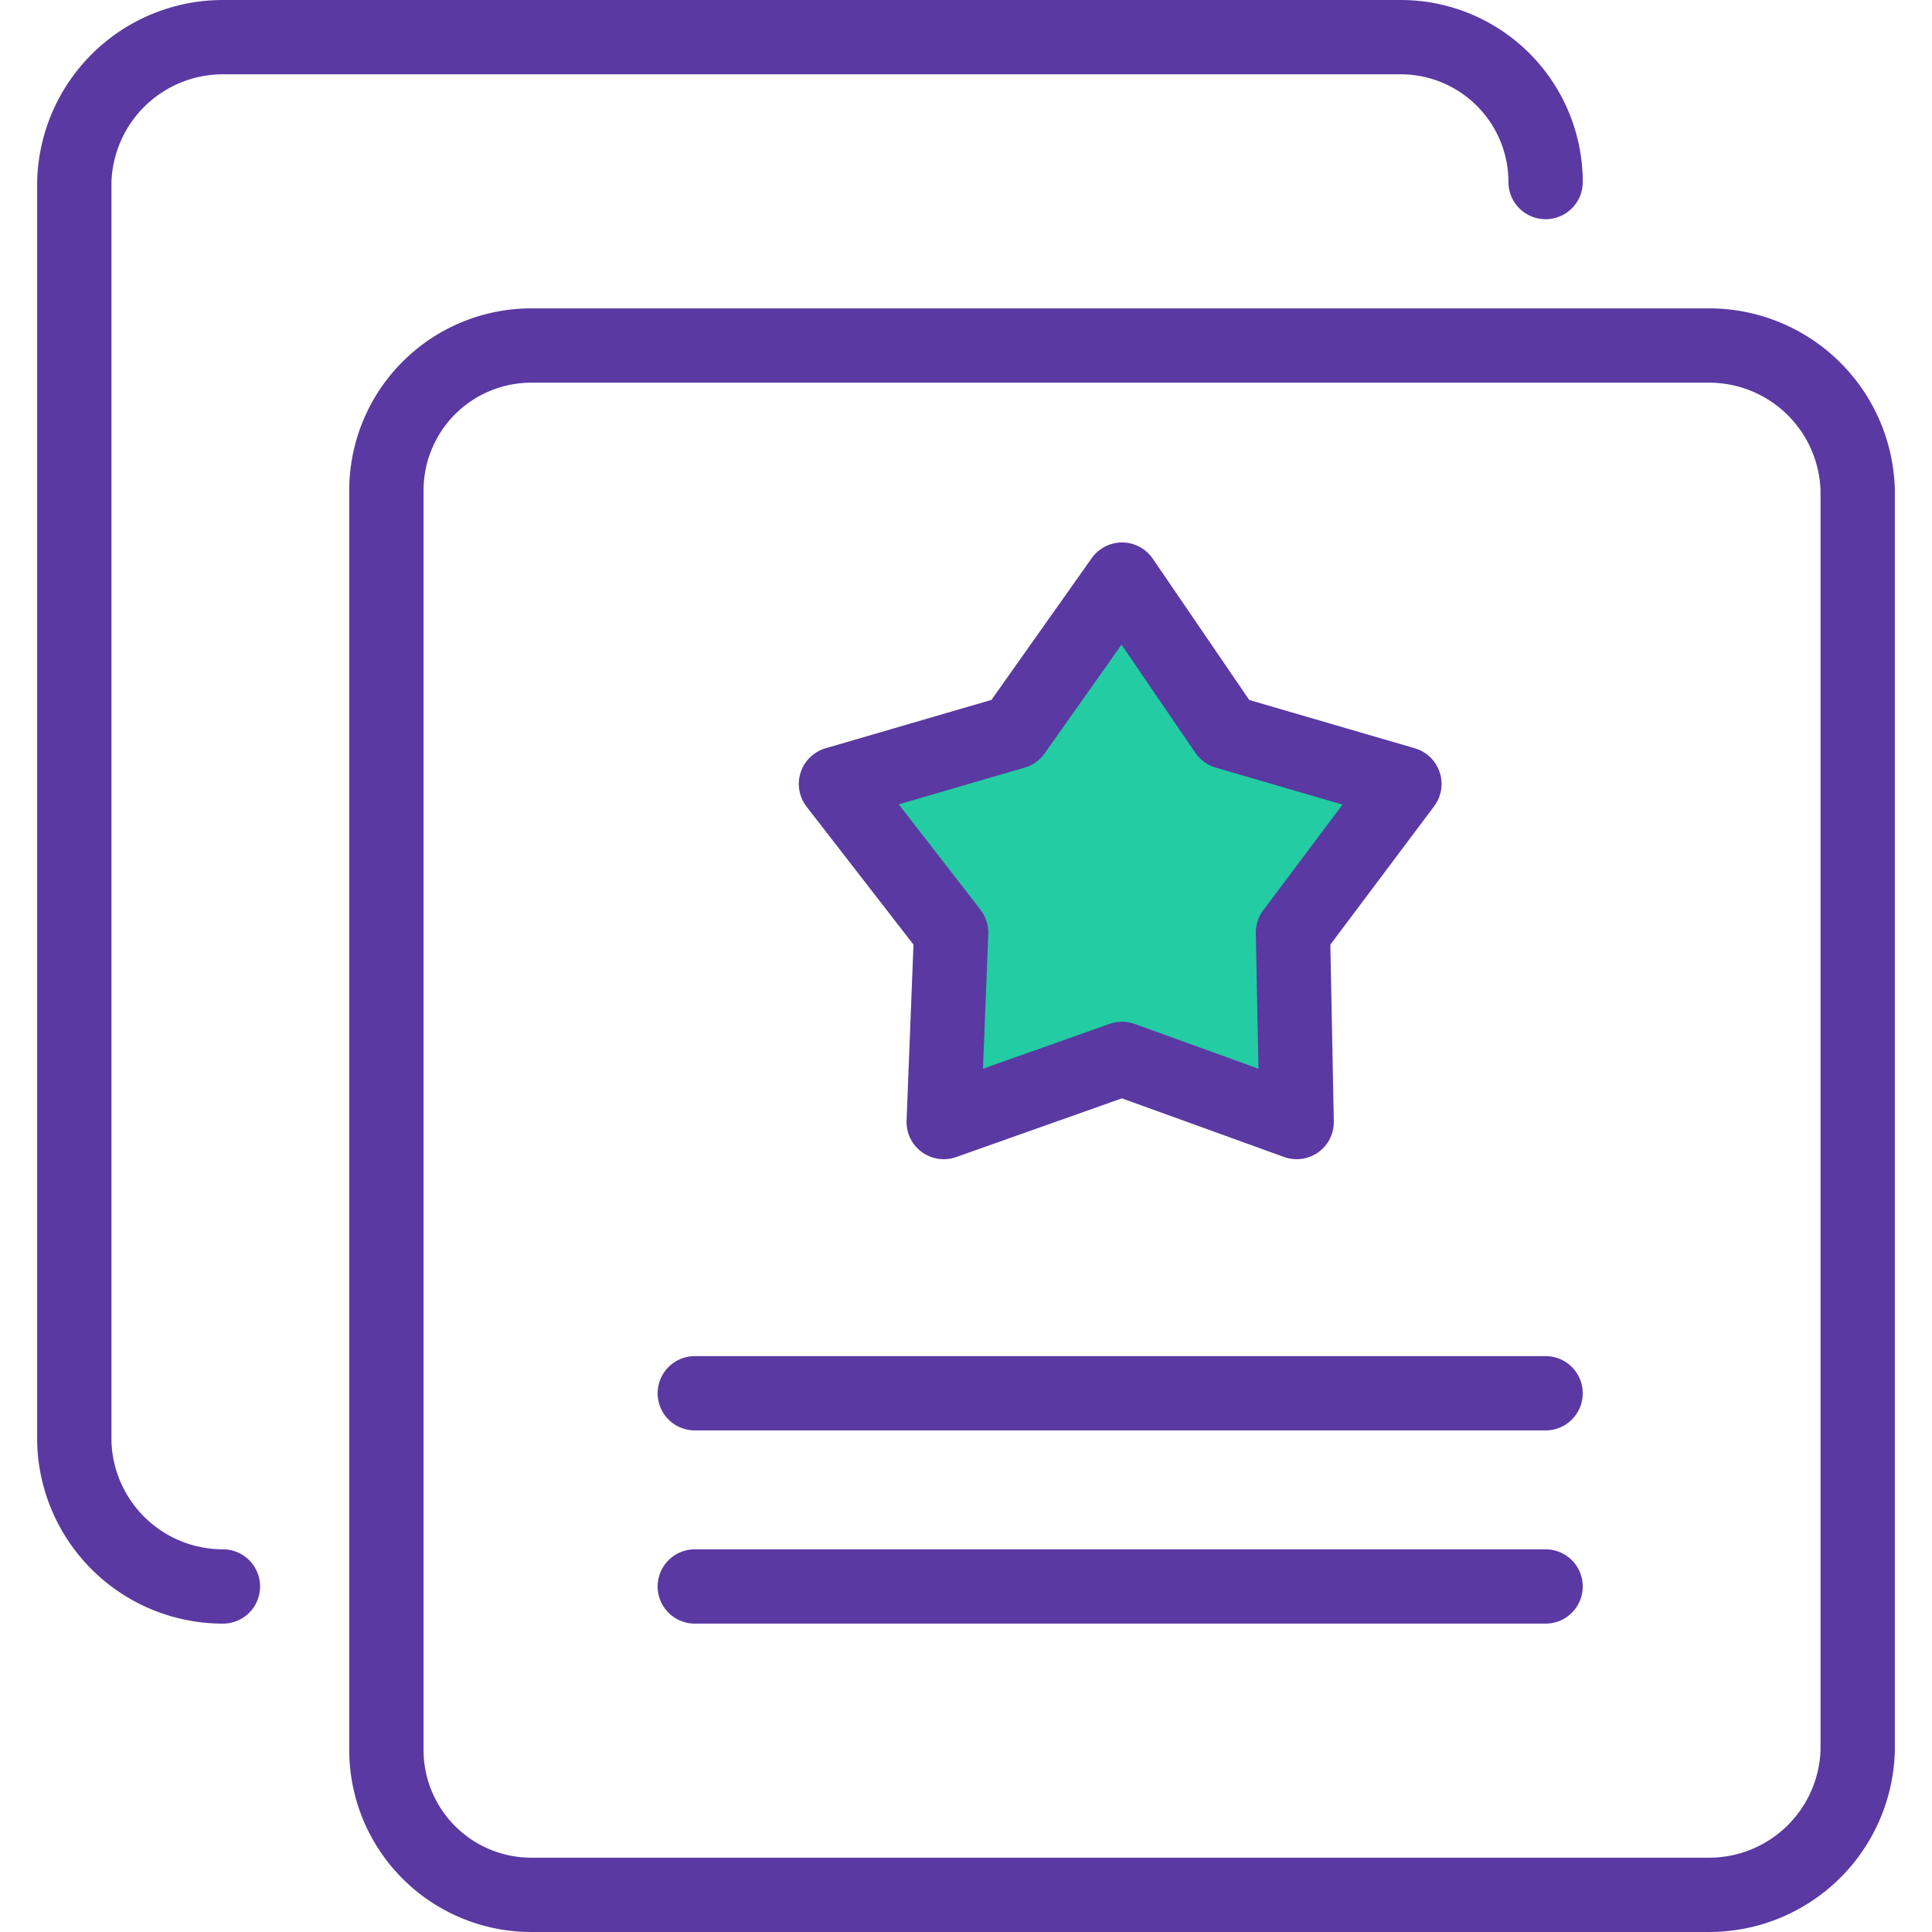
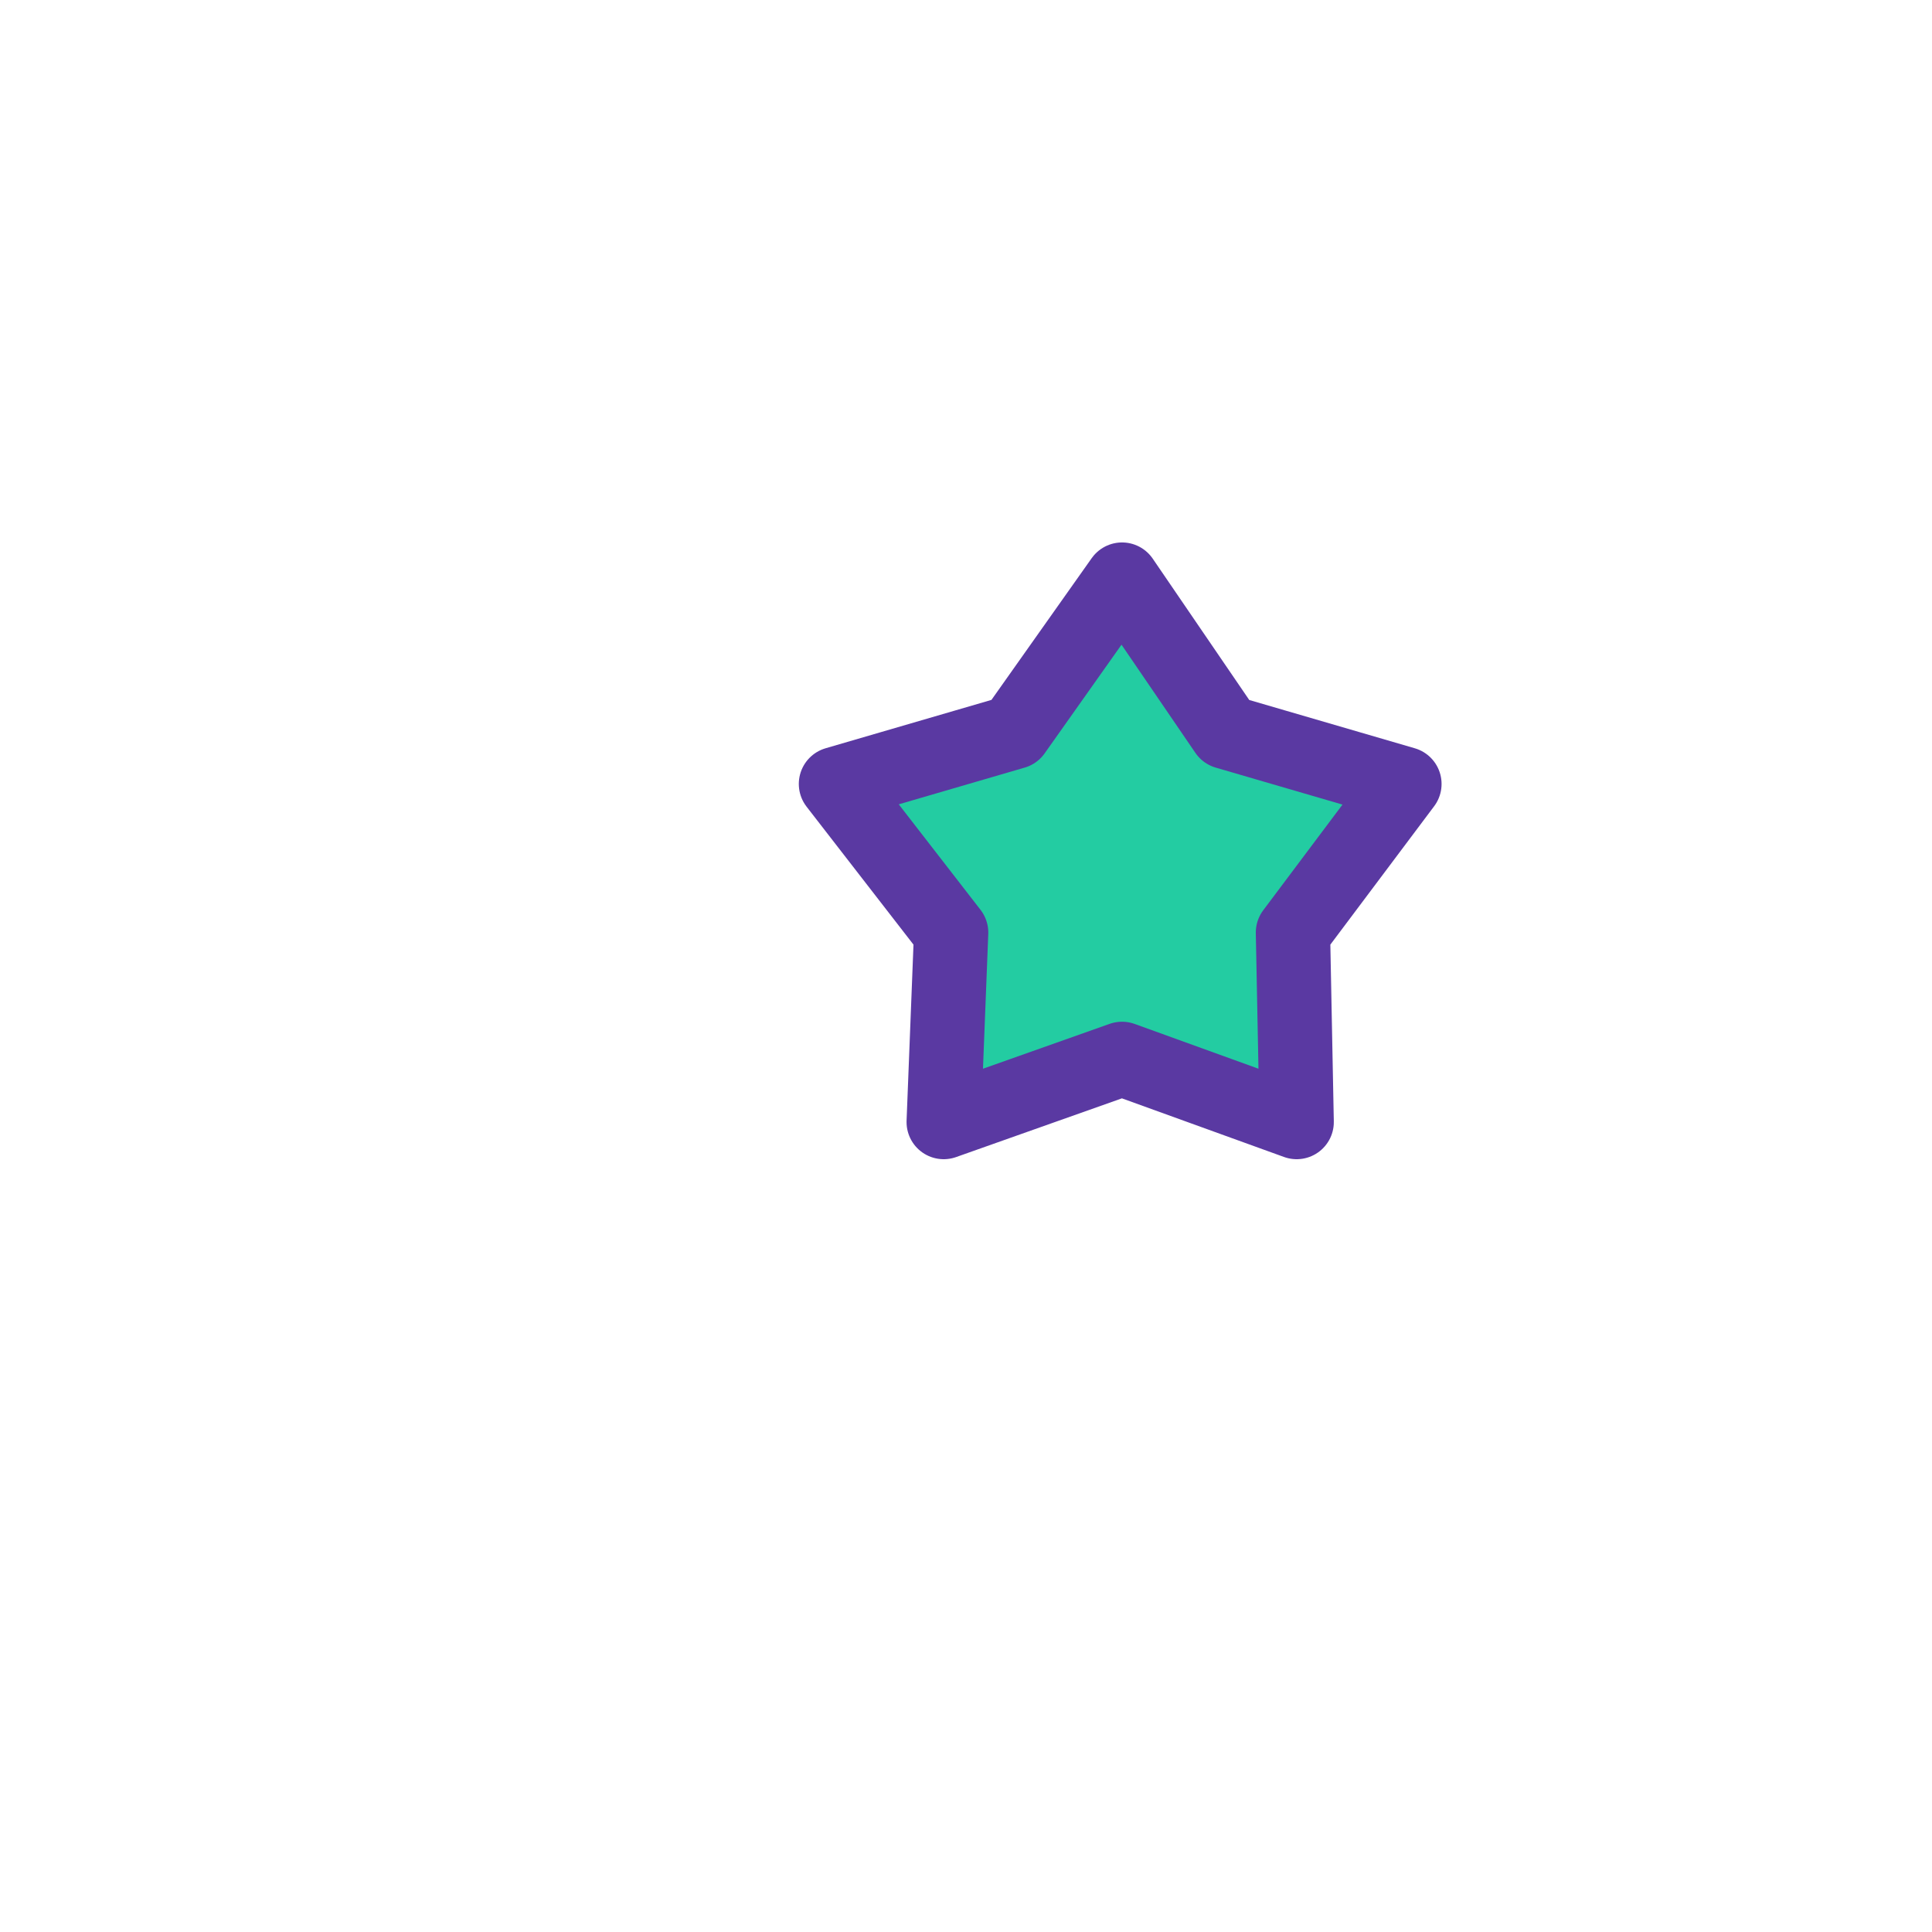
<svg xmlns="http://www.w3.org/2000/svg" viewBox="0 0 52 52">
  <title>icon-ratings</title>
-   <path d="M41.6,4.9A3.9,3.9,0,0,0,37.7,1H6A4,4,0,0,0,2,4.9V38.8a4,4,0,0,0,4,3.9" fill="none" stroke="#5a39a2" stroke-linecap="round" stroke-linejoin="round" stroke-width="2" fill-rule="evenodd" />
-   <path d="M46,9.3H14.3a3.9,3.9,0,0,0-3.9,3.9V47.1A3.9,3.9,0,0,0,14.3,51H46a4,4,0,0,0,4-3.9V13.2A4,4,0,0,0,46,9.3Z" fill="none" stroke="#5a39a2" stroke-linecap="round" stroke-linejoin="round" stroke-width="2" fill-rule="evenodd" />
-   <line x1="18.7" y1="37.5" x2="41.6" y2="37.5" fill="none" stroke="#5a39a2" stroke-linecap="round" stroke-linejoin="round" stroke-width="2" />
-   <line x1="18.7" y1="42.7" x2="41.6" y2="42.7" fill="none" stroke="#5a39a2" stroke-linecap="round" stroke-linejoin="round" stroke-width="2" />
  <polygon points="30.2 28.5 25.4 30.2 25.6 25.1 22.5 21.1 27.3 19.7 30.2 15.6 33 19.7 37.8 21.1 34.8 25.1 34.9 30.2 30.2 28.5" fill="#23cca2" stroke="#5a39a2" stroke-linecap="round" stroke-linejoin="round" stroke-width="2" />
</svg>